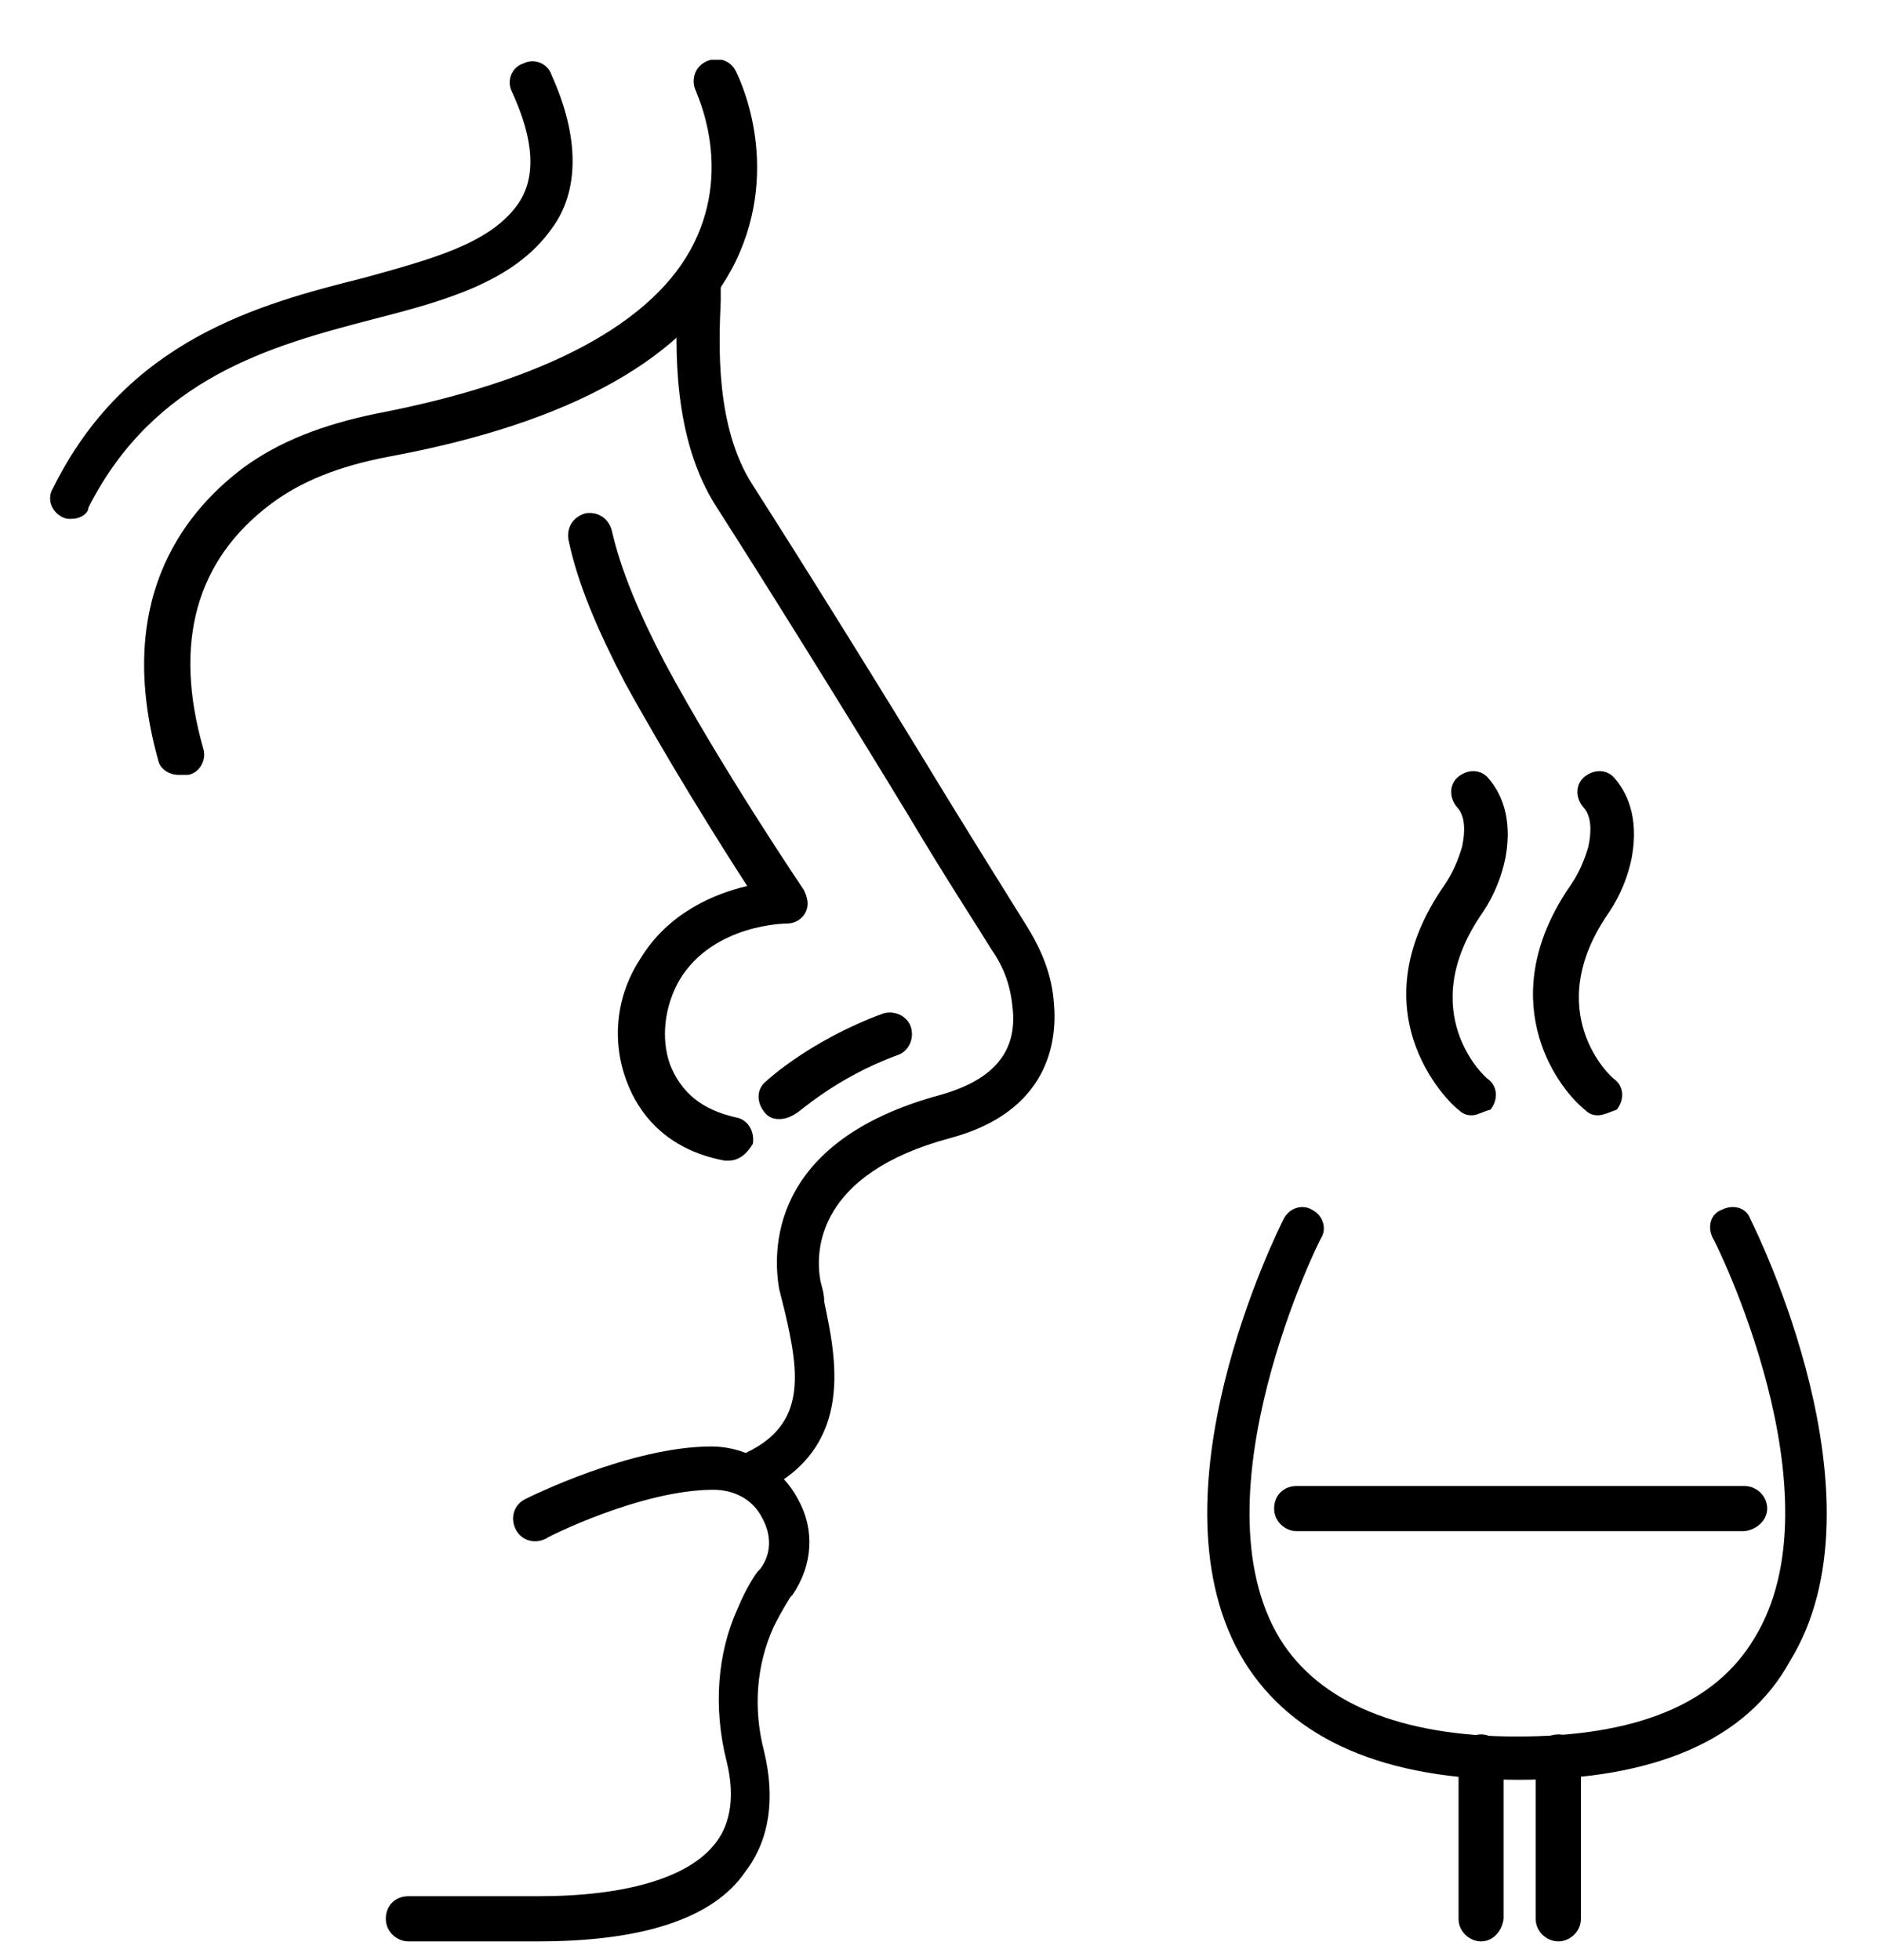
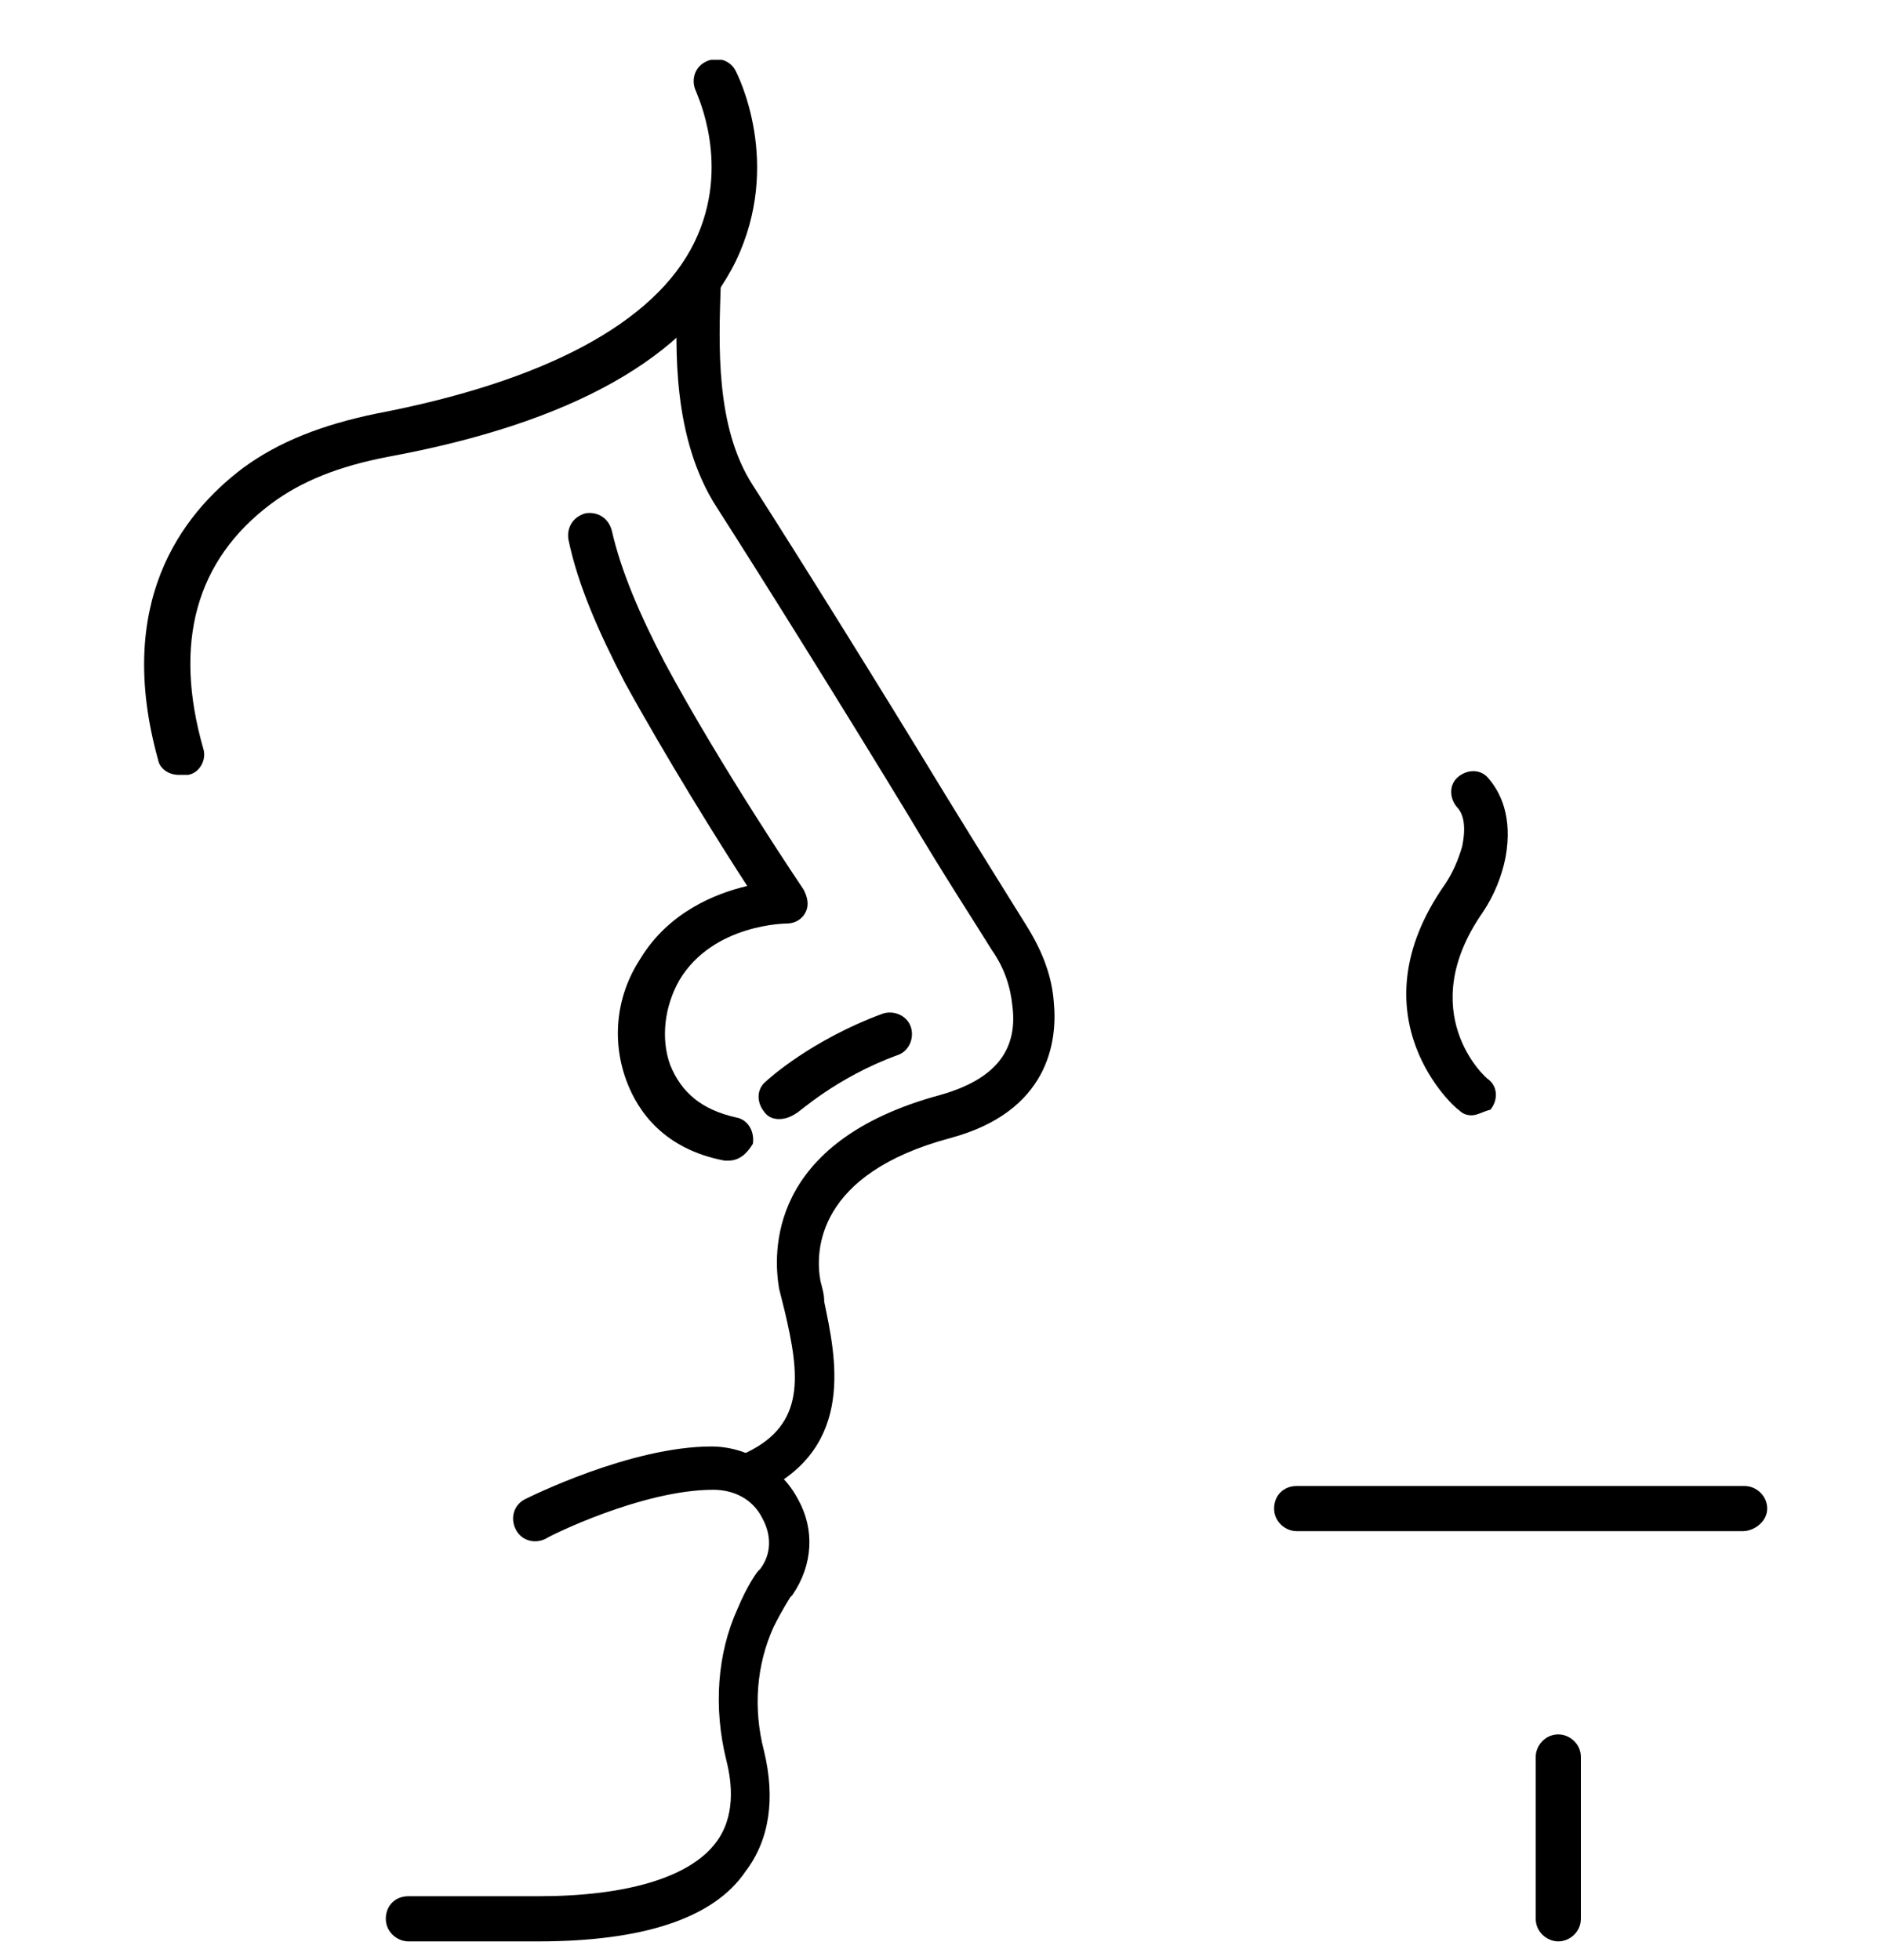
<svg xmlns="http://www.w3.org/2000/svg" fill="none" viewBox="0 0 24 25" height="25" width="24">
  <g clip-path="url(#clip0_537_2972)">
    <path fill="black" d="M22.224 19.529H16.536C16.392 19.529 16.248 19.409 16.248 19.241C16.248 19.073 16.368 18.953 16.536 18.953H22.248C22.392 18.953 22.536 19.073 22.536 19.241C22.536 19.409 22.368 19.529 22.224 19.529H22.224Z" />
-     <path fill="black" d="M19.369 22.7C17.665 22.7 16.489 22.196 15.865 21.188C14.593 19.1 16.297 15.692 16.369 15.548C16.441 15.404 16.609 15.356 16.729 15.428C16.873 15.5 16.921 15.668 16.849 15.788C16.825 15.812 15.217 19.076 16.321 20.9C16.825 21.716 17.857 22.148 19.345 22.148C20.857 22.148 21.865 21.74 22.369 20.9C23.497 19.076 21.865 15.812 21.841 15.788C21.769 15.644 21.817 15.476 21.961 15.428C22.105 15.356 22.273 15.404 22.321 15.548C22.393 15.692 24.097 19.124 22.825 21.188C22.273 22.196 21.097 22.7 19.369 22.7H19.369Z" />
-     <path fill="black" d="M18.888 24.761C18.744 24.761 18.6 24.641 18.6 24.473V22.409C18.6 22.265 18.72 22.121 18.888 22.121C19.032 22.121 19.175 22.241 19.175 22.409V24.473C19.152 24.641 19.032 24.761 18.888 24.761Z" />
    <path fill="black" d="M19.872 24.761C19.728 24.761 19.584 24.641 19.584 24.473V22.409C19.584 22.265 19.704 22.121 19.872 22.121C20.016 22.121 20.16 22.241 20.16 22.409V24.473C20.16 24.641 20.016 24.761 19.872 24.761Z" />
    <path fill="black" d="M18.767 14.225C18.695 14.225 18.647 14.201 18.599 14.153C18.575 14.153 17.231 12.977 18.431 11.273C18.527 11.129 18.599 10.961 18.647 10.793C18.695 10.553 18.671 10.385 18.575 10.289C18.479 10.169 18.479 10.001 18.599 9.905C18.719 9.809 18.887 9.809 18.983 9.929C19.127 10.097 19.295 10.409 19.199 10.937C19.151 11.177 19.055 11.417 18.911 11.633C18.023 12.905 18.935 13.745 18.983 13.769C19.103 13.865 19.103 14.033 19.007 14.153C18.911 14.177 18.839 14.225 18.767 14.225Z" />
-     <path fill="black" d="M20.377 14.225C20.305 14.225 20.257 14.201 20.209 14.153C19.825 13.841 19.033 12.713 20.041 11.273C20.137 11.129 20.209 10.961 20.257 10.793C20.305 10.553 20.281 10.385 20.185 10.289C20.089 10.169 20.089 10.001 20.209 9.905C20.329 9.809 20.497 9.809 20.593 9.929C20.737 10.097 20.905 10.409 20.809 10.937C20.761 11.177 20.665 11.417 20.521 11.633C19.633 12.905 20.545 13.745 20.593 13.769C20.713 13.865 20.713 14.033 20.617 14.153C20.545 14.177 20.449 14.225 20.377 14.225L20.377 14.225Z" />
-     <path fill="black" d="M9.647 19.051C9.551 19.051 9.455 19.003 9.407 18.883C9.335 18.739 9.407 18.571 9.527 18.523C10.271 18.163 10.2 17.539 10.007 16.723C9.983 16.627 9.959 16.531 9.935 16.435C9.863 16.003 9.767 14.563 11.999 13.963C12.671 13.771 12.983 13.411 12.911 12.835C12.887 12.595 12.815 12.355 12.647 12.115C12.455 11.803 12.047 11.179 11.591 10.411C10.775 9.067 9.743 7.411 9.143 6.475C8.567 5.587 8.615 4.411 8.639 3.787V3.619C8.639 3.475 8.759 3.355 8.927 3.355C9.071 3.355 9.191 3.475 9.191 3.643V3.835C9.167 4.388 9.119 5.443 9.599 6.187C10.199 7.123 11.231 8.779 12.047 10.123C12.503 10.867 12.911 11.515 13.103 11.827C13.295 12.139 13.415 12.451 13.439 12.787C13.487 13.291 13.367 14.18 12.119 14.515C10.415 14.971 10.391 15.955 10.463 16.339C10.487 16.435 10.511 16.507 10.511 16.603C10.655 17.299 10.919 18.451 9.719 19.027C9.719 19.051 9.671 19.051 9.647 19.051Z" />
+     <path fill="black" d="M9.647 19.051C9.551 19.051 9.455 19.003 9.407 18.883C9.335 18.739 9.407 18.571 9.527 18.523C10.271 18.163 10.2 17.539 10.007 16.723C9.983 16.627 9.959 16.531 9.935 16.435C9.863 16.003 9.767 14.563 11.999 13.963C12.671 13.771 12.983 13.411 12.911 12.835C12.887 12.595 12.815 12.355 12.647 12.115C12.455 11.803 12.047 11.179 11.591 10.411C10.775 9.067 9.743 7.411 9.143 6.475C8.567 5.587 8.615 4.411 8.639 3.787V3.619C8.639 3.475 8.759 3.355 8.927 3.355C9.071 3.355 9.191 3.475 9.191 3.643C9.167 4.388 9.119 5.443 9.599 6.187C10.199 7.123 11.231 8.779 12.047 10.123C12.503 10.867 12.911 11.515 13.103 11.827C13.295 12.139 13.415 12.451 13.439 12.787C13.487 13.291 13.367 14.18 12.119 14.515C10.415 14.971 10.391 15.955 10.463 16.339C10.487 16.435 10.511 16.507 10.511 16.603C10.655 17.299 10.919 18.451 9.719 19.027C9.719 19.051 9.671 19.051 9.647 19.051Z" />
    <path fill="black" d="M6.864 24.761H5.208C5.064 24.761 4.92 24.641 4.92 24.473C4.92 24.305 5.04 24.185 5.208 24.185H6.864C7.992 24.185 8.784 23.945 9.12 23.513C9.384 23.177 9.336 22.745 9.264 22.457C9.096 21.785 9.144 21.089 9.408 20.513C9.528 20.225 9.648 20.057 9.672 20.033L9.696 20.009C9.84 19.817 9.84 19.577 9.72 19.361C9.6 19.121 9.36 19.001 9.096 19.001C8.184 19.001 6.984 19.601 6.96 19.625C6.816 19.697 6.648 19.649 6.576 19.505C6.504 19.361 6.552 19.193 6.696 19.121C6.744 19.097 8.04 18.449 9.072 18.449C9.528 18.449 9.96 18.713 10.176 19.121C10.392 19.505 10.368 19.961 10.104 20.345L10.08 20.369C10.08 20.369 9.984 20.513 9.864 20.753C9.648 21.233 9.6 21.785 9.744 22.337C9.888 22.937 9.816 23.465 9.504 23.873C9.096 24.473 8.184 24.761 6.864 24.761H6.864Z" />
    <path fill="black" d="M9.289 14.803H9.241C8.473 14.659 8.137 14.18 7.993 13.796C7.801 13.291 7.849 12.716 8.161 12.236C8.521 11.636 9.121 11.396 9.529 11.3C9.169 10.747 8.497 9.667 7.969 8.707C7.633 8.06 7.369 7.46 7.249 6.883C7.225 6.739 7.297 6.596 7.465 6.547C7.609 6.523 7.753 6.595 7.801 6.763C7.921 7.291 8.161 7.843 8.473 8.443C9.193 9.787 10.249 11.348 10.249 11.348C10.297 11.444 10.321 11.54 10.273 11.635C10.225 11.732 10.129 11.779 10.033 11.779C10.033 11.779 9.097 11.779 8.665 12.499C8.473 12.835 8.425 13.243 8.545 13.579C8.689 13.939 8.953 14.155 9.385 14.252C9.529 14.275 9.625 14.419 9.601 14.588C9.529 14.707 9.433 14.803 9.289 14.803L9.289 14.803Z" />
    <path fill="black" d="M9.935 14.273C9.863 14.273 9.791 14.249 9.743 14.177C9.647 14.057 9.647 13.889 9.767 13.793C9.791 13.769 10.343 13.265 11.255 12.929C11.399 12.881 11.567 12.953 11.615 13.097C11.663 13.241 11.591 13.409 11.447 13.457C10.655 13.745 10.175 14.201 10.151 14.201C10.079 14.249 10.007 14.273 9.935 14.273Z" />
    <path fill="black" d="M2.279 9.883C2.159 9.883 2.039 9.811 2.016 9.691C1.463 7.699 2.303 6.571 3.096 5.971C3.552 5.635 4.103 5.419 4.799 5.275C6.935 4.867 8.351 4.123 8.855 3.091C9.335 2.107 8.879 1.195 8.879 1.171C8.807 1.027 8.855 0.859 8.999 0.787C9.143 0.715 9.312 0.763 9.383 0.907C9.407 0.955 9.983 2.083 9.383 3.331C8.783 4.555 7.295 5.395 4.943 5.827C4.319 5.947 3.839 6.139 3.455 6.427C2.495 7.147 2.208 8.203 2.592 9.547C2.639 9.691 2.544 9.859 2.399 9.883L2.279 9.883Z" />
-     <path fill="black" d="M0.912 6.618C0.864 6.618 0.84 6.618 0.792 6.594C0.648 6.521 0.6 6.354 0.672 6.234C1.608 4.338 3.288 3.882 4.632 3.546C5.496 3.306 6.24 3.113 6.6 2.61C6.84 2.273 6.816 1.793 6.528 1.17C6.456 1.026 6.528 0.857 6.672 0.81C6.816 0.737 6.984 0.81 7.032 0.953C7.392 1.746 7.392 2.441 7.032 2.921C6.552 3.593 5.688 3.833 4.752 4.073C3.456 4.41 1.968 4.817 1.128 6.473C1.128 6.545 1.032 6.617 0.912 6.617L0.912 6.618Z" />
  </g>
  <defs>
    <clipPath id="clip0_537_2972">
      <rect transform="translate(0 0.762)" fill="white" height="24" width="24" />
    </clipPath>
  </defs>
</svg>